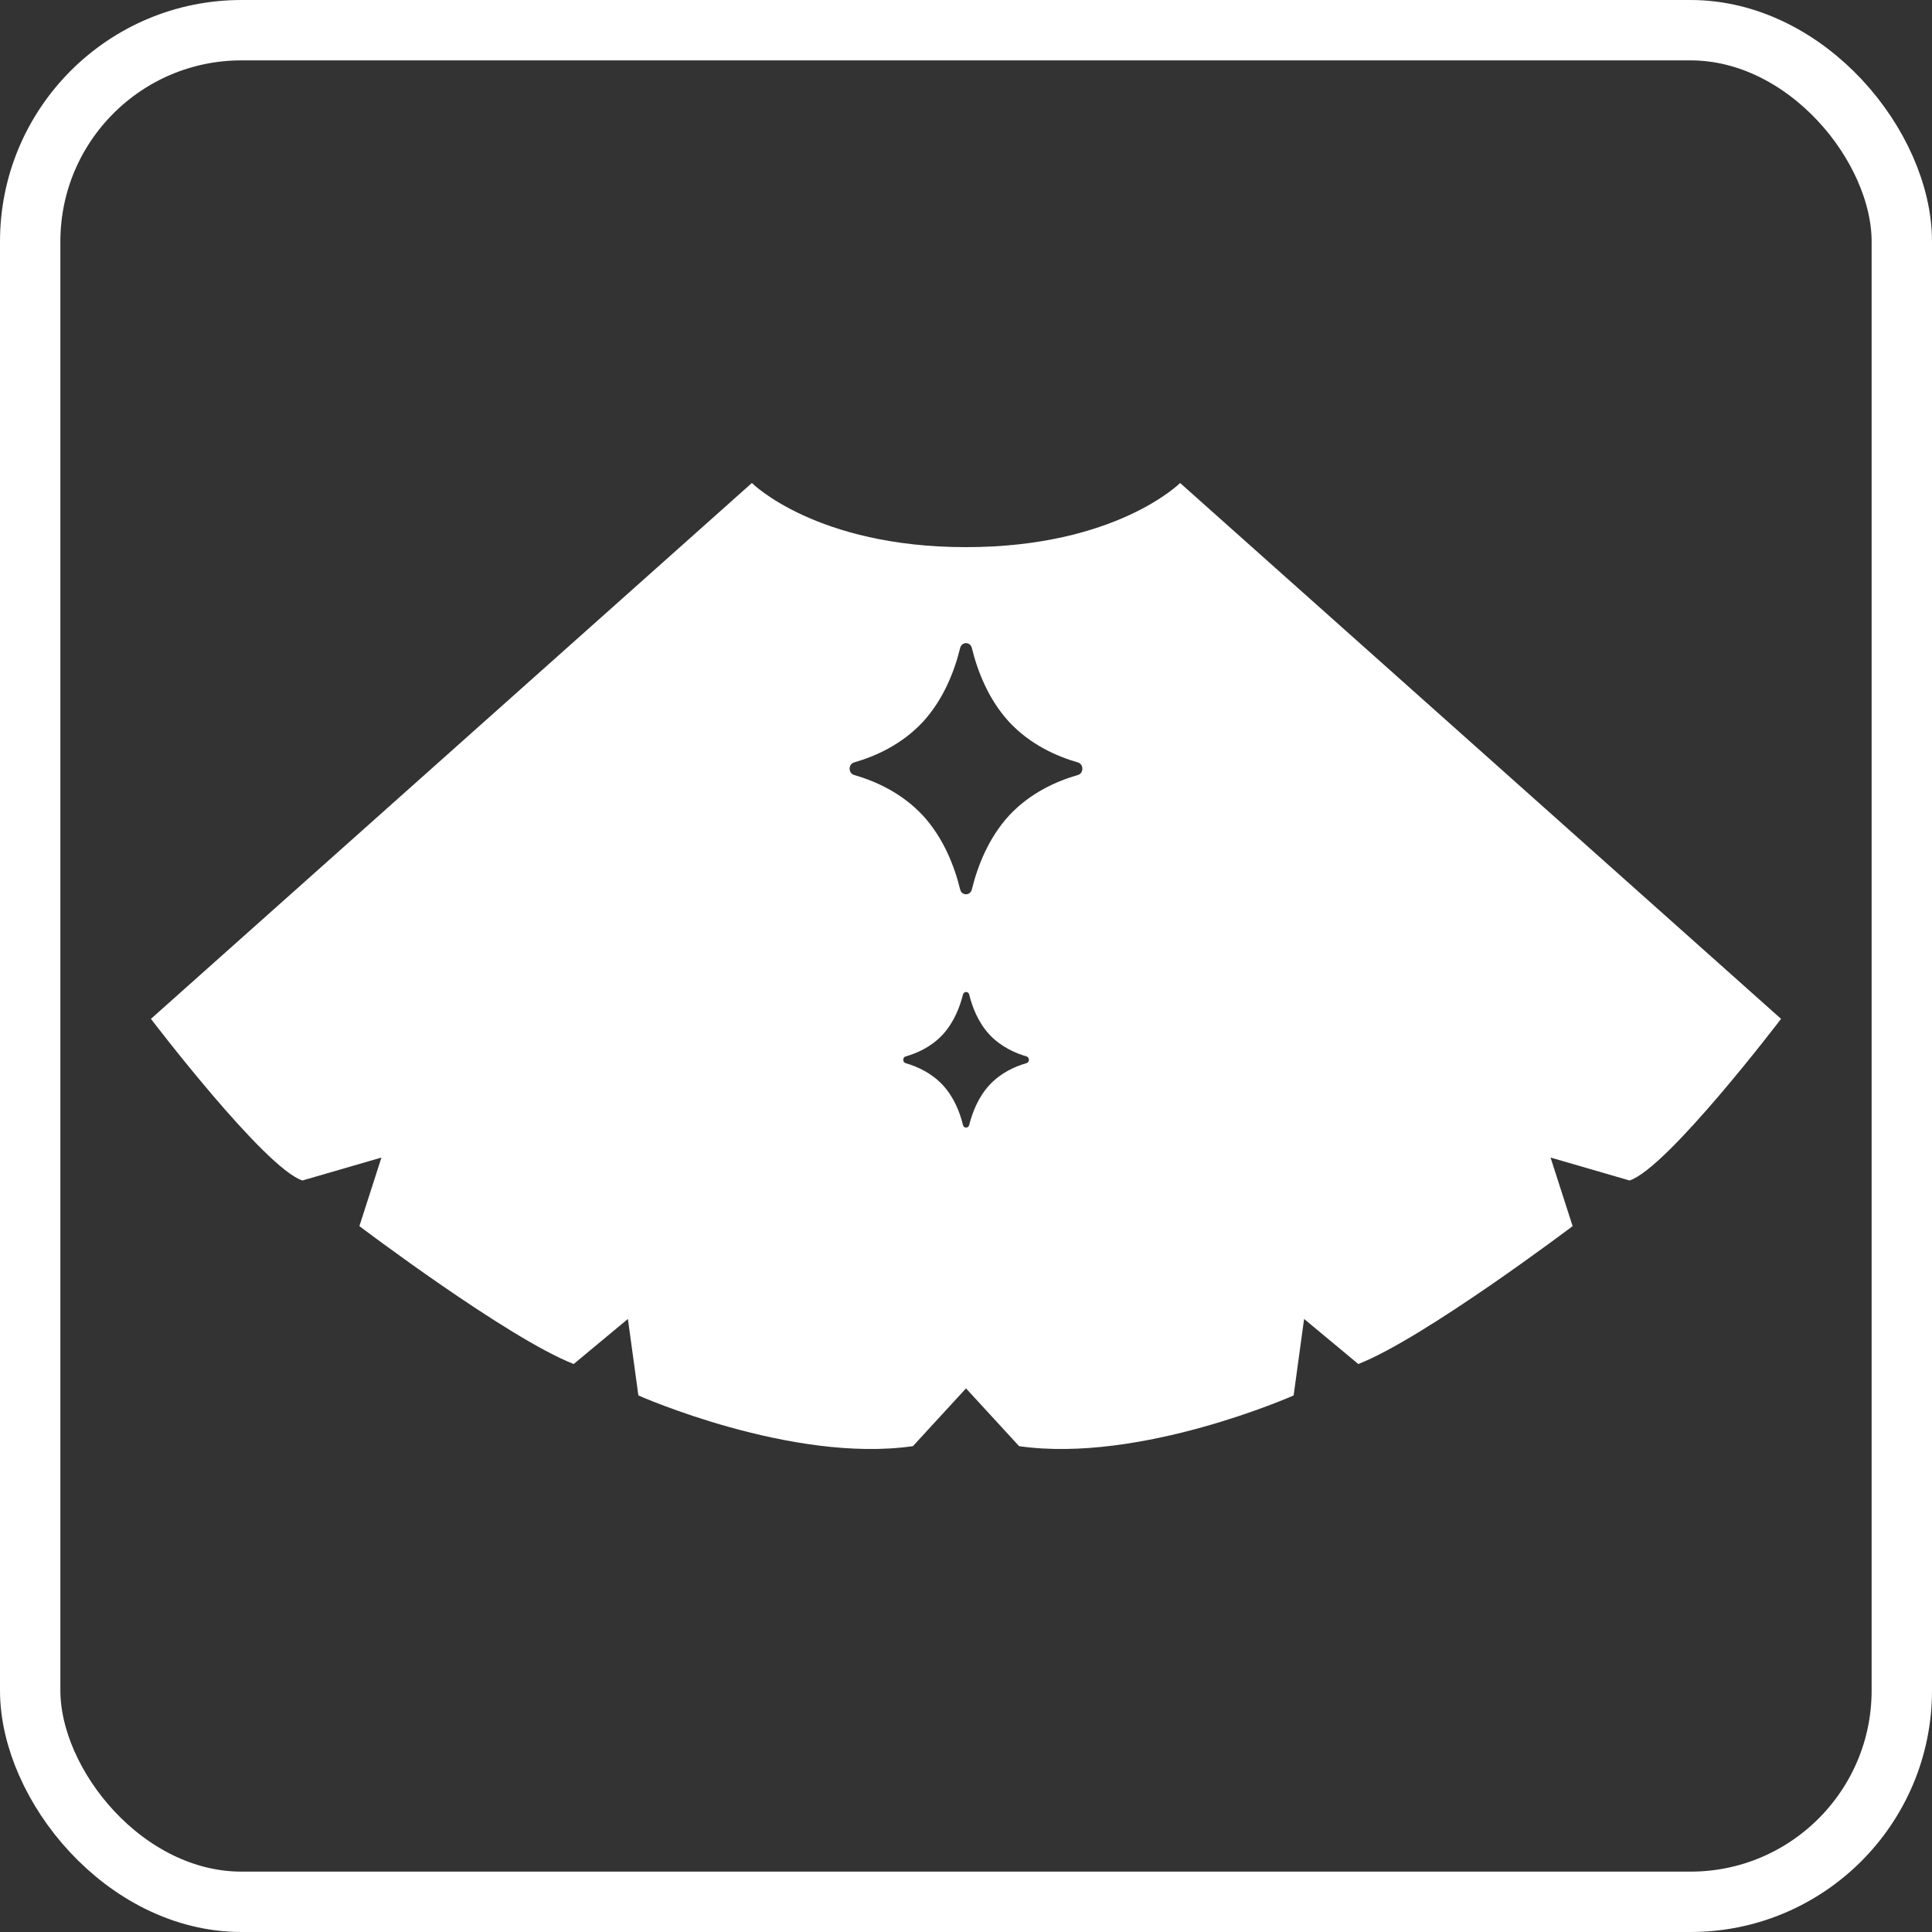
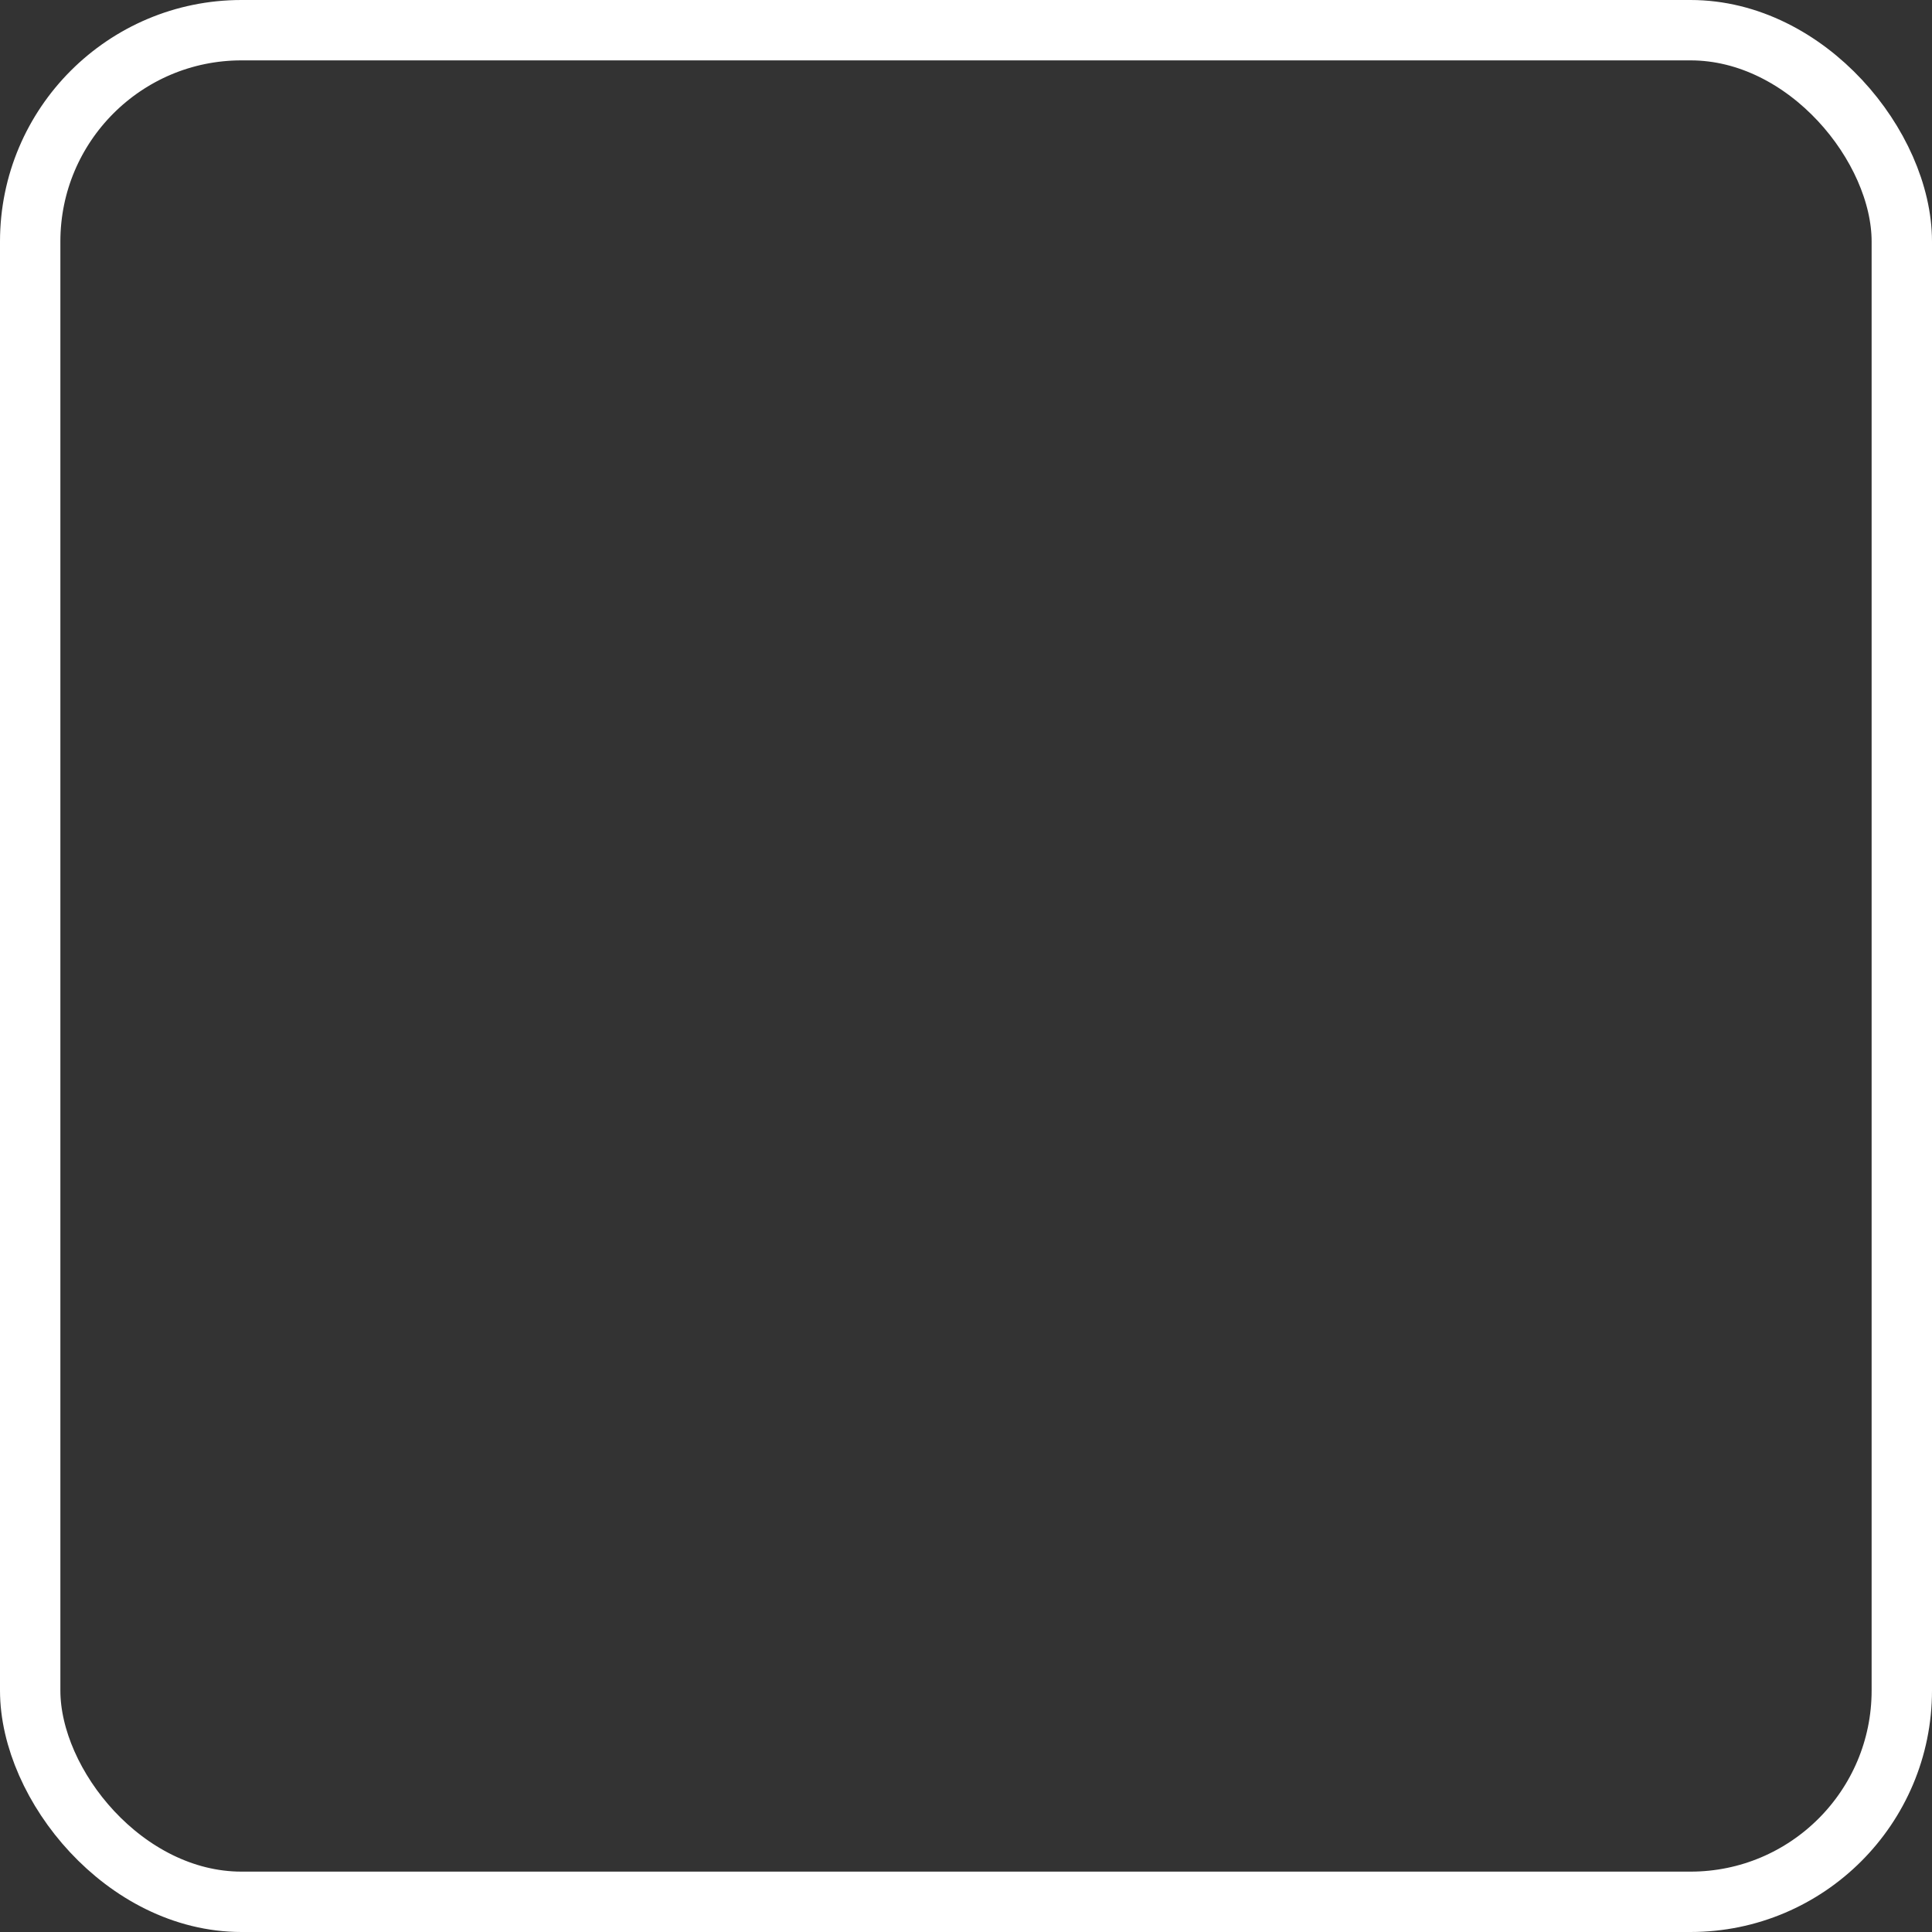
<svg xmlns="http://www.w3.org/2000/svg" width="64" height="64" viewBox="0 0 64 64" fill="none">
  <rect x="0" y="0" width="64" height="64" fill="#333333" stroke="none" />
-   <path d="M39.093 16C39.093 16 36.97 18.125 32 18.125C27.03 18.125 24.907 16 24.907 16L5 33.751C5 33.751 8.766 38.7 10.019 39.105L12.636 38.345L11.905 40.617C11.905 40.617 16.809 44.325 19.004 45.185L20.8 43.692L21.147 46.226C21.147 46.226 26.227 48.482 30.241 47.906L32 45.992L33.759 47.906C37.776 48.482 42.853 46.226 42.853 46.226L43.2 43.692L44.996 45.185C47.191 44.325 52.095 40.617 52.095 40.617L51.364 38.345L53.981 39.105C55.234 38.7 59 33.751 59 33.751L39.093 16ZM34.004 35.219C33.629 35.325 33.155 35.534 32.777 35.942C32.401 36.35 32.208 36.861 32.107 37.266C32.078 37.382 31.925 37.382 31.899 37.266C31.801 36.861 31.607 36.35 31.229 35.942C30.851 35.537 30.377 35.328 30.002 35.219C29.895 35.188 29.895 35.023 30.002 34.995C30.377 34.889 30.851 34.68 31.229 34.272C31.604 33.863 31.798 33.352 31.899 32.947C31.928 32.832 32.081 32.832 32.107 32.947C32.205 33.352 32.398 33.863 32.777 34.272C33.155 34.677 33.629 34.885 34.004 34.995C34.111 35.026 34.111 35.191 34.004 35.219ZM35.705 25.673C35.009 25.873 34.134 26.259 33.432 27.01C32.736 27.767 32.378 28.712 32.194 29.463C32.142 29.678 31.858 29.678 31.806 29.463C31.622 28.712 31.264 27.767 30.567 27.01C29.866 26.259 28.991 25.873 28.295 25.673C28.095 25.617 28.095 25.312 28.295 25.256C28.991 25.056 29.866 24.67 30.567 23.919C31.264 23.162 31.622 22.217 31.806 21.466C31.858 21.251 32.142 21.251 32.194 21.466C32.378 22.217 32.736 23.162 33.432 23.919C34.134 24.67 35.009 25.056 35.705 25.256C35.905 25.312 35.905 25.617 35.705 25.673Z" fill="white" />
  <rect x="1" y="1" width="62" height="62" rx="7" stroke="white" stroke-width="2" />
</svg>